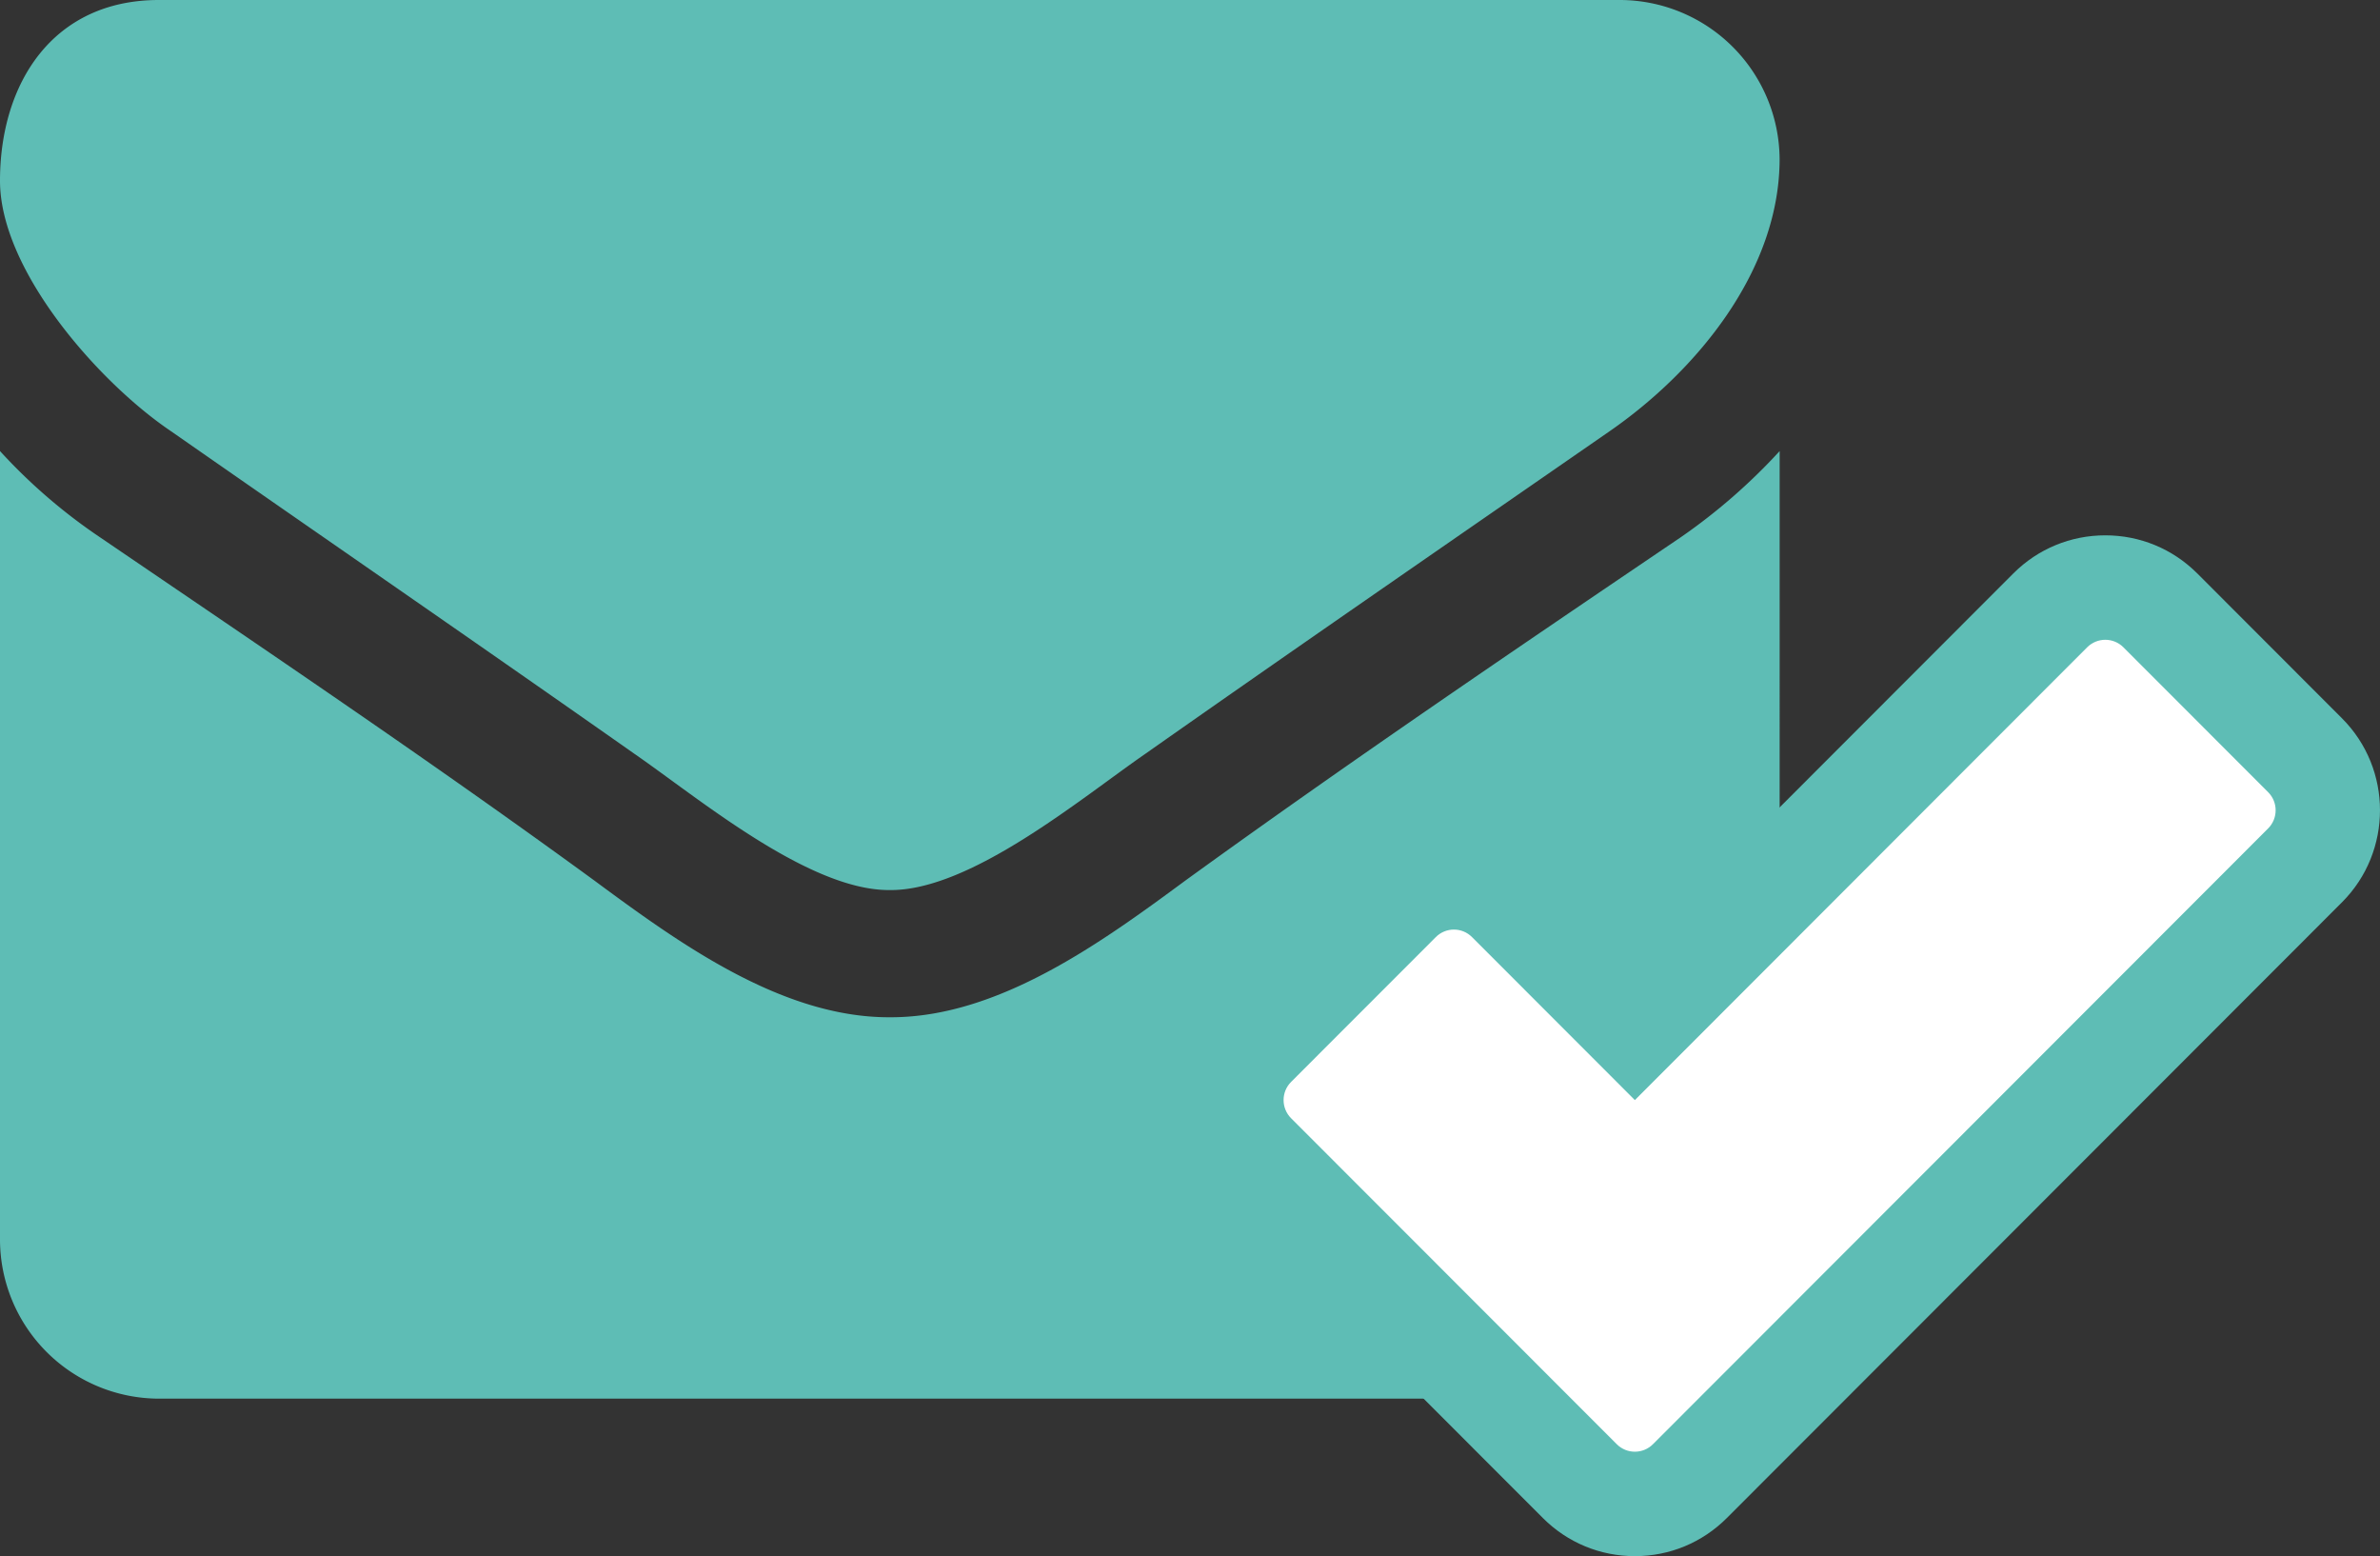
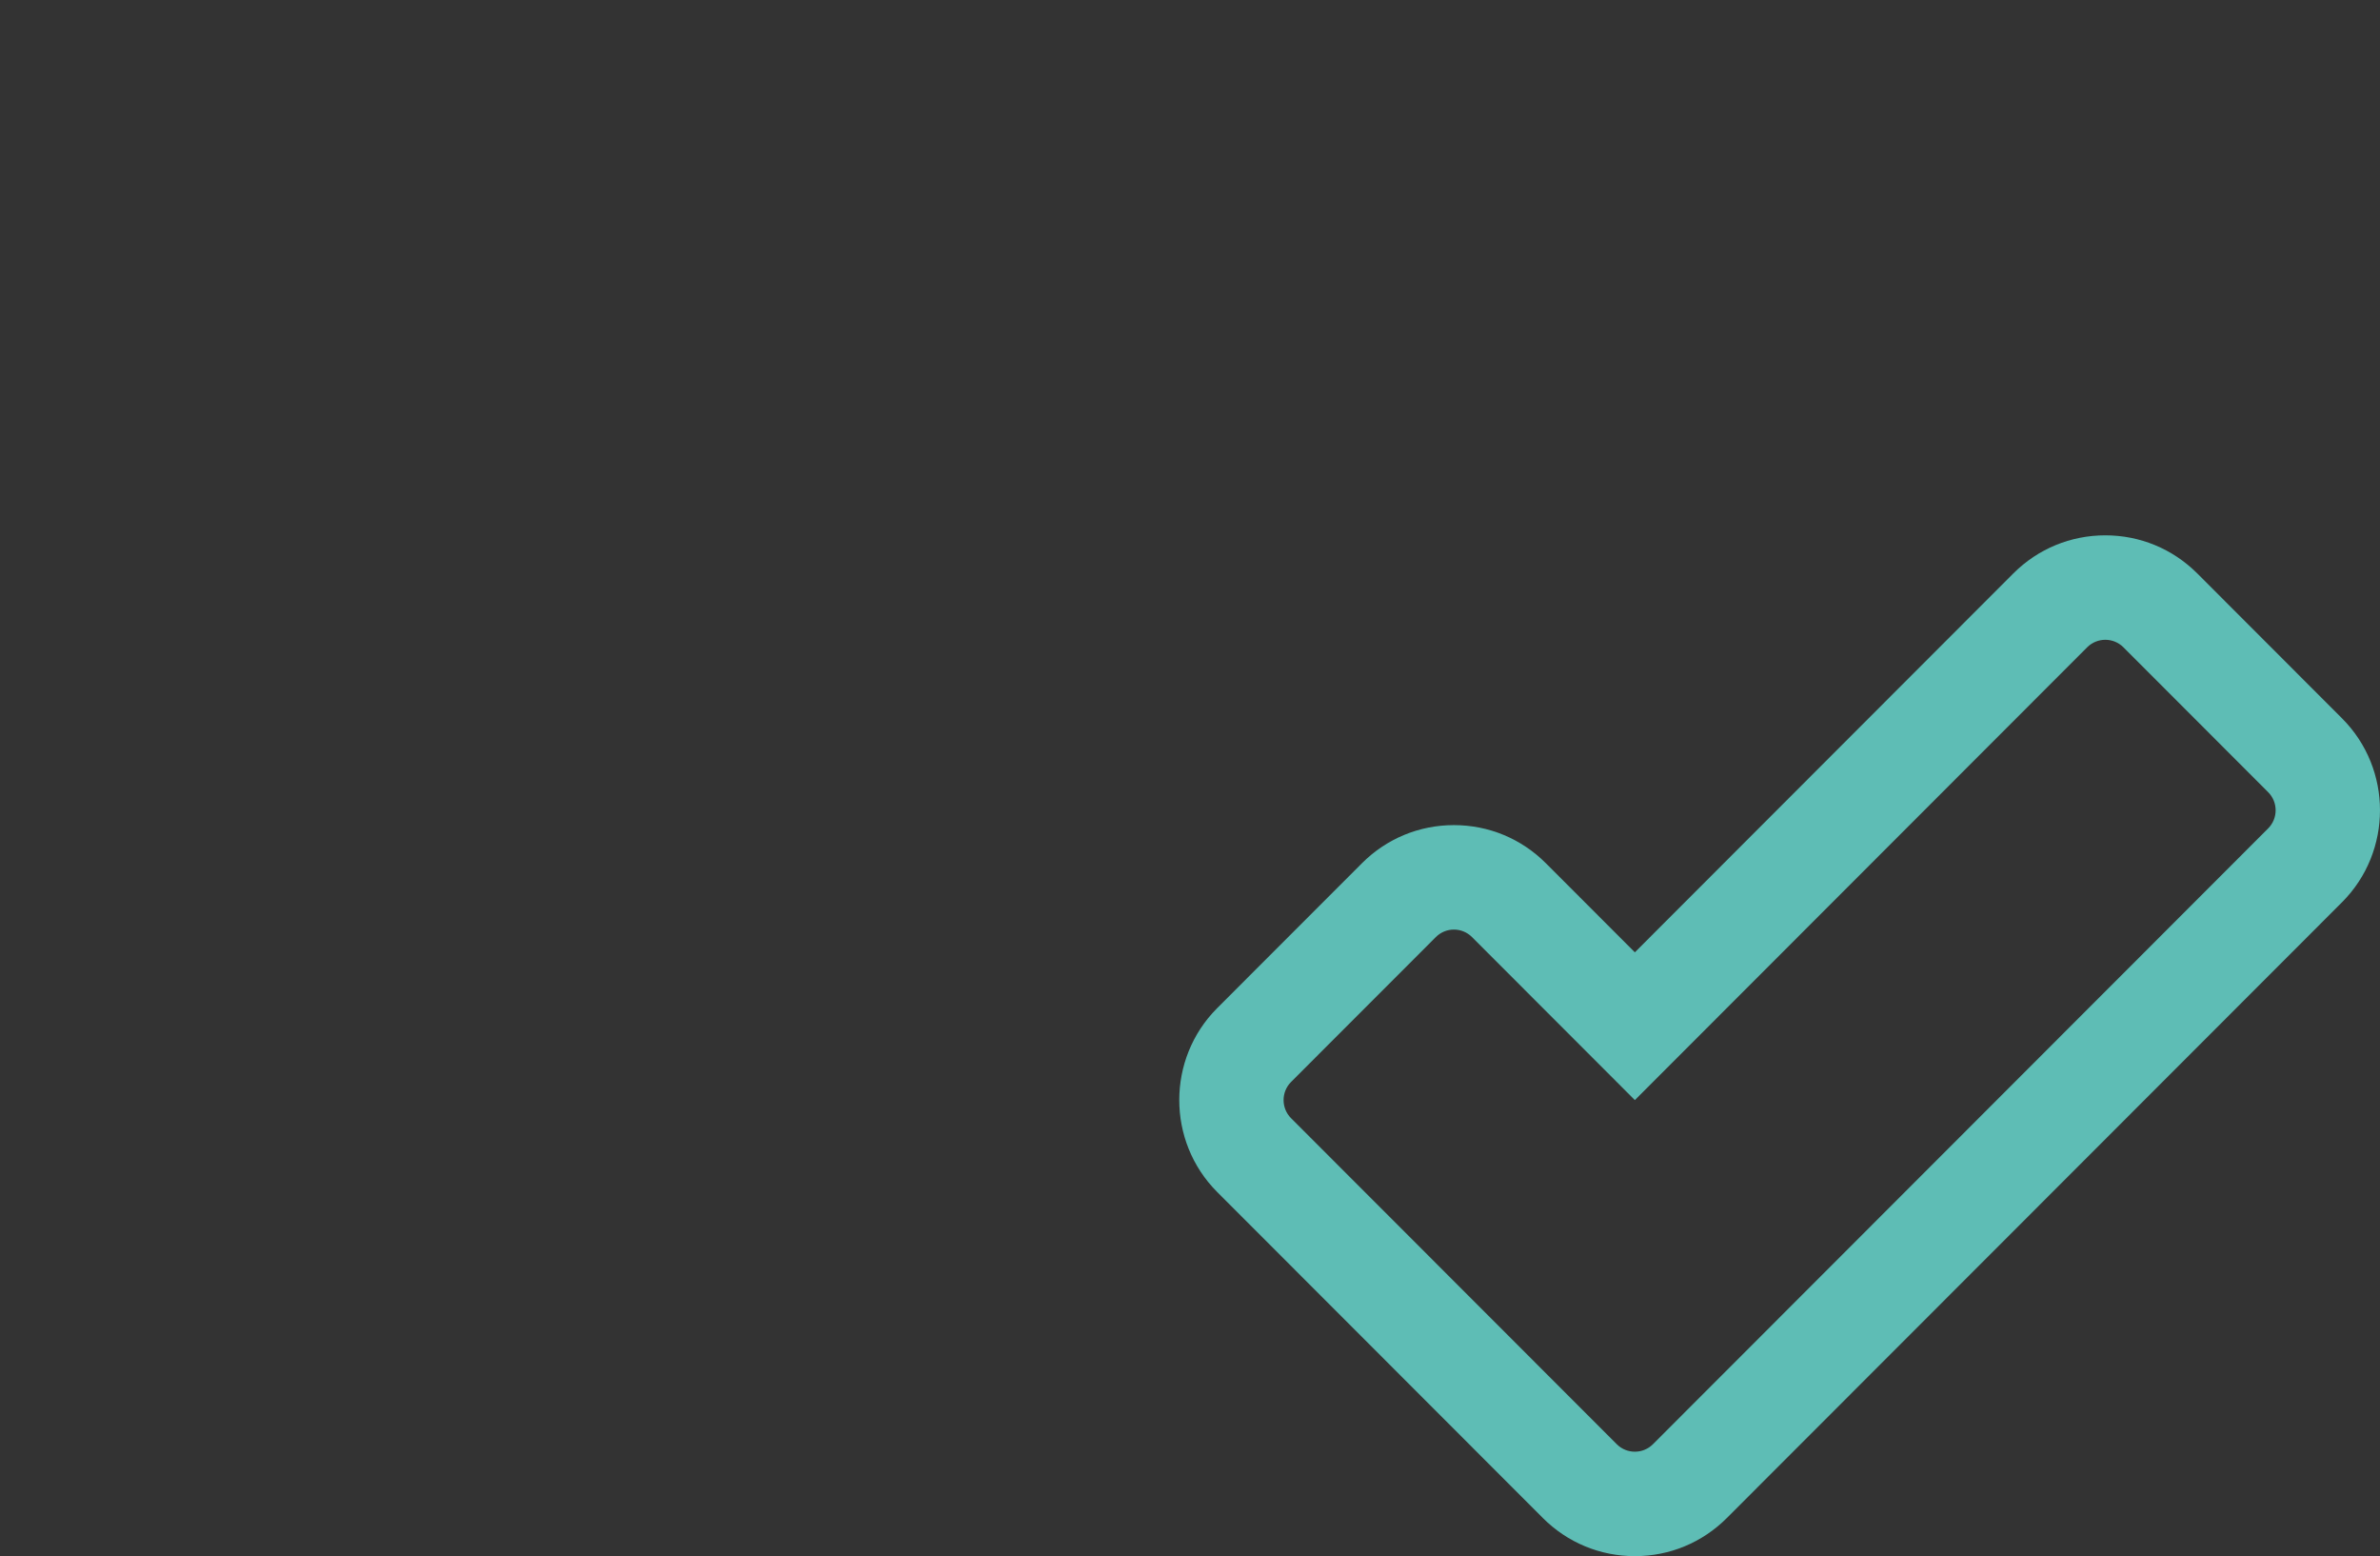
<svg xmlns="http://www.w3.org/2000/svg" width="91.165" height="59.591" viewBox="0 0 91.165 59.591">
  <rect x="0" y="0" width="91.165" height="59.591" fill="#333333" stroke="none" />
  <g id="stepicon02" transform="translate(-500 -1131)">
    <g id="グループ_170" data-name="グループ 170" transform="translate(500 1131)">
-       <path id="パス_1030" data-name="パス 1030" d="M476.662,73.92c-5.932,4.109-11.9,8.218-17.8,12.364-2.472,1.712-6.657,5.211-9.737,5.211h-.076c-3.083,0-7.265-3.5-9.738-5.211-5.9-4.146-11.869-8.255-17.766-12.364C418.841,72.1,415,67.8,415,64.334c0-3.727,2.015-6.923,6.086-6.923H477.08a6.13,6.13,0,0,1,6.087,6.087C483.168,67.759,480.01,71.6,476.662,73.92Zm6.506,30.964a6.1,6.1,0,0,1-6.087,6.087H421.086A6.1,6.1,0,0,1,415,104.884v-30.2a21.286,21.286,0,0,0,3.841,3.309c6.315,4.3,12.708,8.6,18.907,13.124,3.194,2.359,7.151,5.249,11.3,5.249h.076c4.146,0,8.1-2.89,11.3-5.249,6.2-4.488,12.593-8.824,18.945-13.124a22.437,22.437,0,0,0,3.8-3.309Z" transform="translate(-415 -57.411)" fill="#5ebdb5" />
-     </g>
+       </g>
    <g id="パス_1048" data-name="パス 1048" transform="translate(90.167 1020.5)" fill="#fff" stroke-miterlimit="10">
-       <path d="M 472.456 168.091 C 471.659 168.091 470.911 167.781 470.349 167.219 L 464.803 161.668 L 457.872 154.734 C 456.714 153.57 456.714 151.682 457.869 150.522 L 463.417 144.971 C 463.98 144.407 464.729 144.097 465.525 144.097 C 466.321 144.097 467.069 144.407 467.633 144.971 L 472.456 149.798 L 488.368 133.873 L 488.369 133.871 L 488.371 133.869 C 488.934 133.309 489.682 133 490.476 133 C 490.476 133 490.476 133 490.476 133 C 491.27 133 492.017 133.309 492.58 133.869 L 492.582 133.871 L 492.584 133.873 L 498.129 139.423 C 499.288 140.582 499.289 142.471 498.132 143.634 L 474.563 167.219 C 474 167.781 473.252 168.091 472.456 168.091 Z" stroke="none" />
      <path d="M 490.476 135 C 490.225 135 489.974 135.096 489.782 135.287 L 472.456 152.627 L 466.218 146.385 C 465.835 146.001 465.215 146.001 464.831 146.385 L 459.286 151.933 C 458.905 152.316 458.905 152.936 459.286 153.32 L 471.763 165.805 C 472.145 166.187 472.766 166.187 473.148 165.805 L 496.714 142.223 C 497.096 141.84 497.096 141.218 496.714 140.836 L 491.169 135.287 C 490.978 135.096 490.727 135 490.476 135 M 490.476 131 C 491.803 131 493.051 131.516 493.991 132.452 L 493.999 132.459 L 499.544 138.009 C 501.48 139.946 501.483 143.102 499.549 145.045 L 499.543 145.051 L 475.978 168.632 C 475.036 169.573 473.786 170.091 472.456 170.091 C 471.125 170.091 469.875 169.573 468.934 168.633 L 456.451 156.141 C 454.522 154.203 454.522 151.049 456.451 149.111 L 456.457 149.105 L 462.002 143.557 C 462.943 142.615 464.194 142.097 465.525 142.097 C 466.855 142.097 468.106 142.615 469.047 143.557 L 472.456 146.968 L 486.96 132.452 C 487.9 131.516 489.149 131 490.476 131 Z" stroke="none" fill="#5ebdb5" />
    </g>
  </g>
</svg>